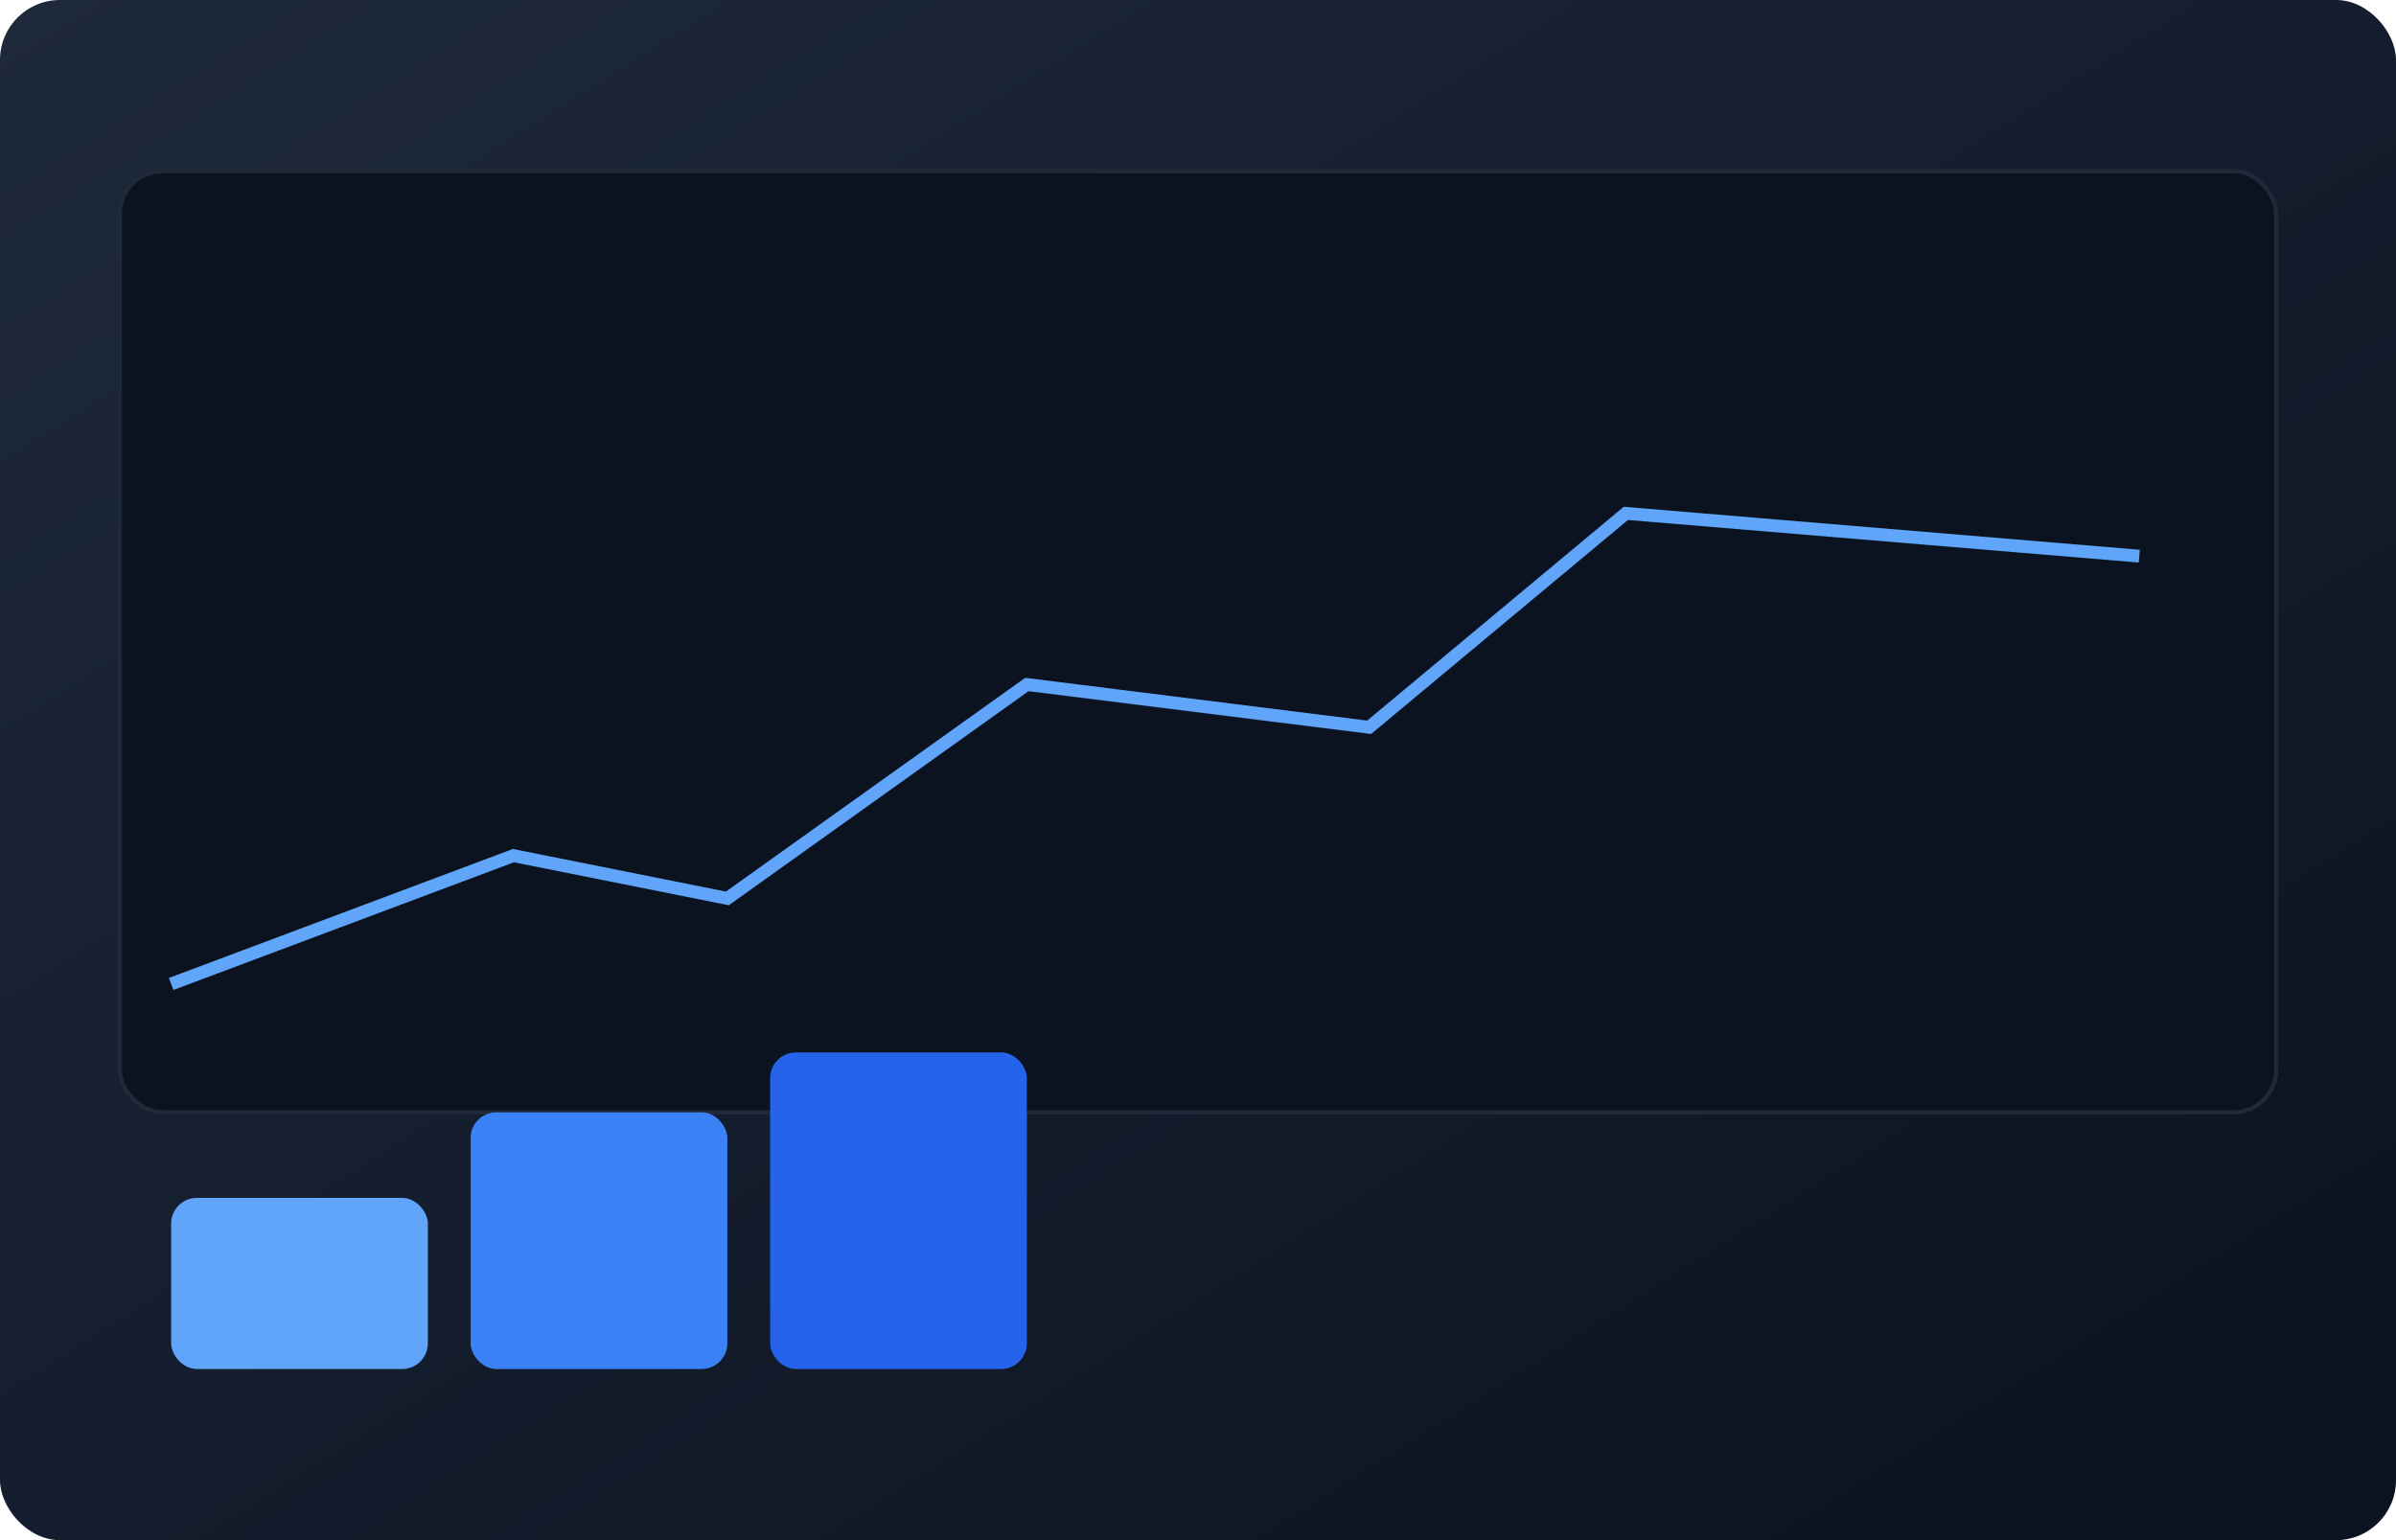
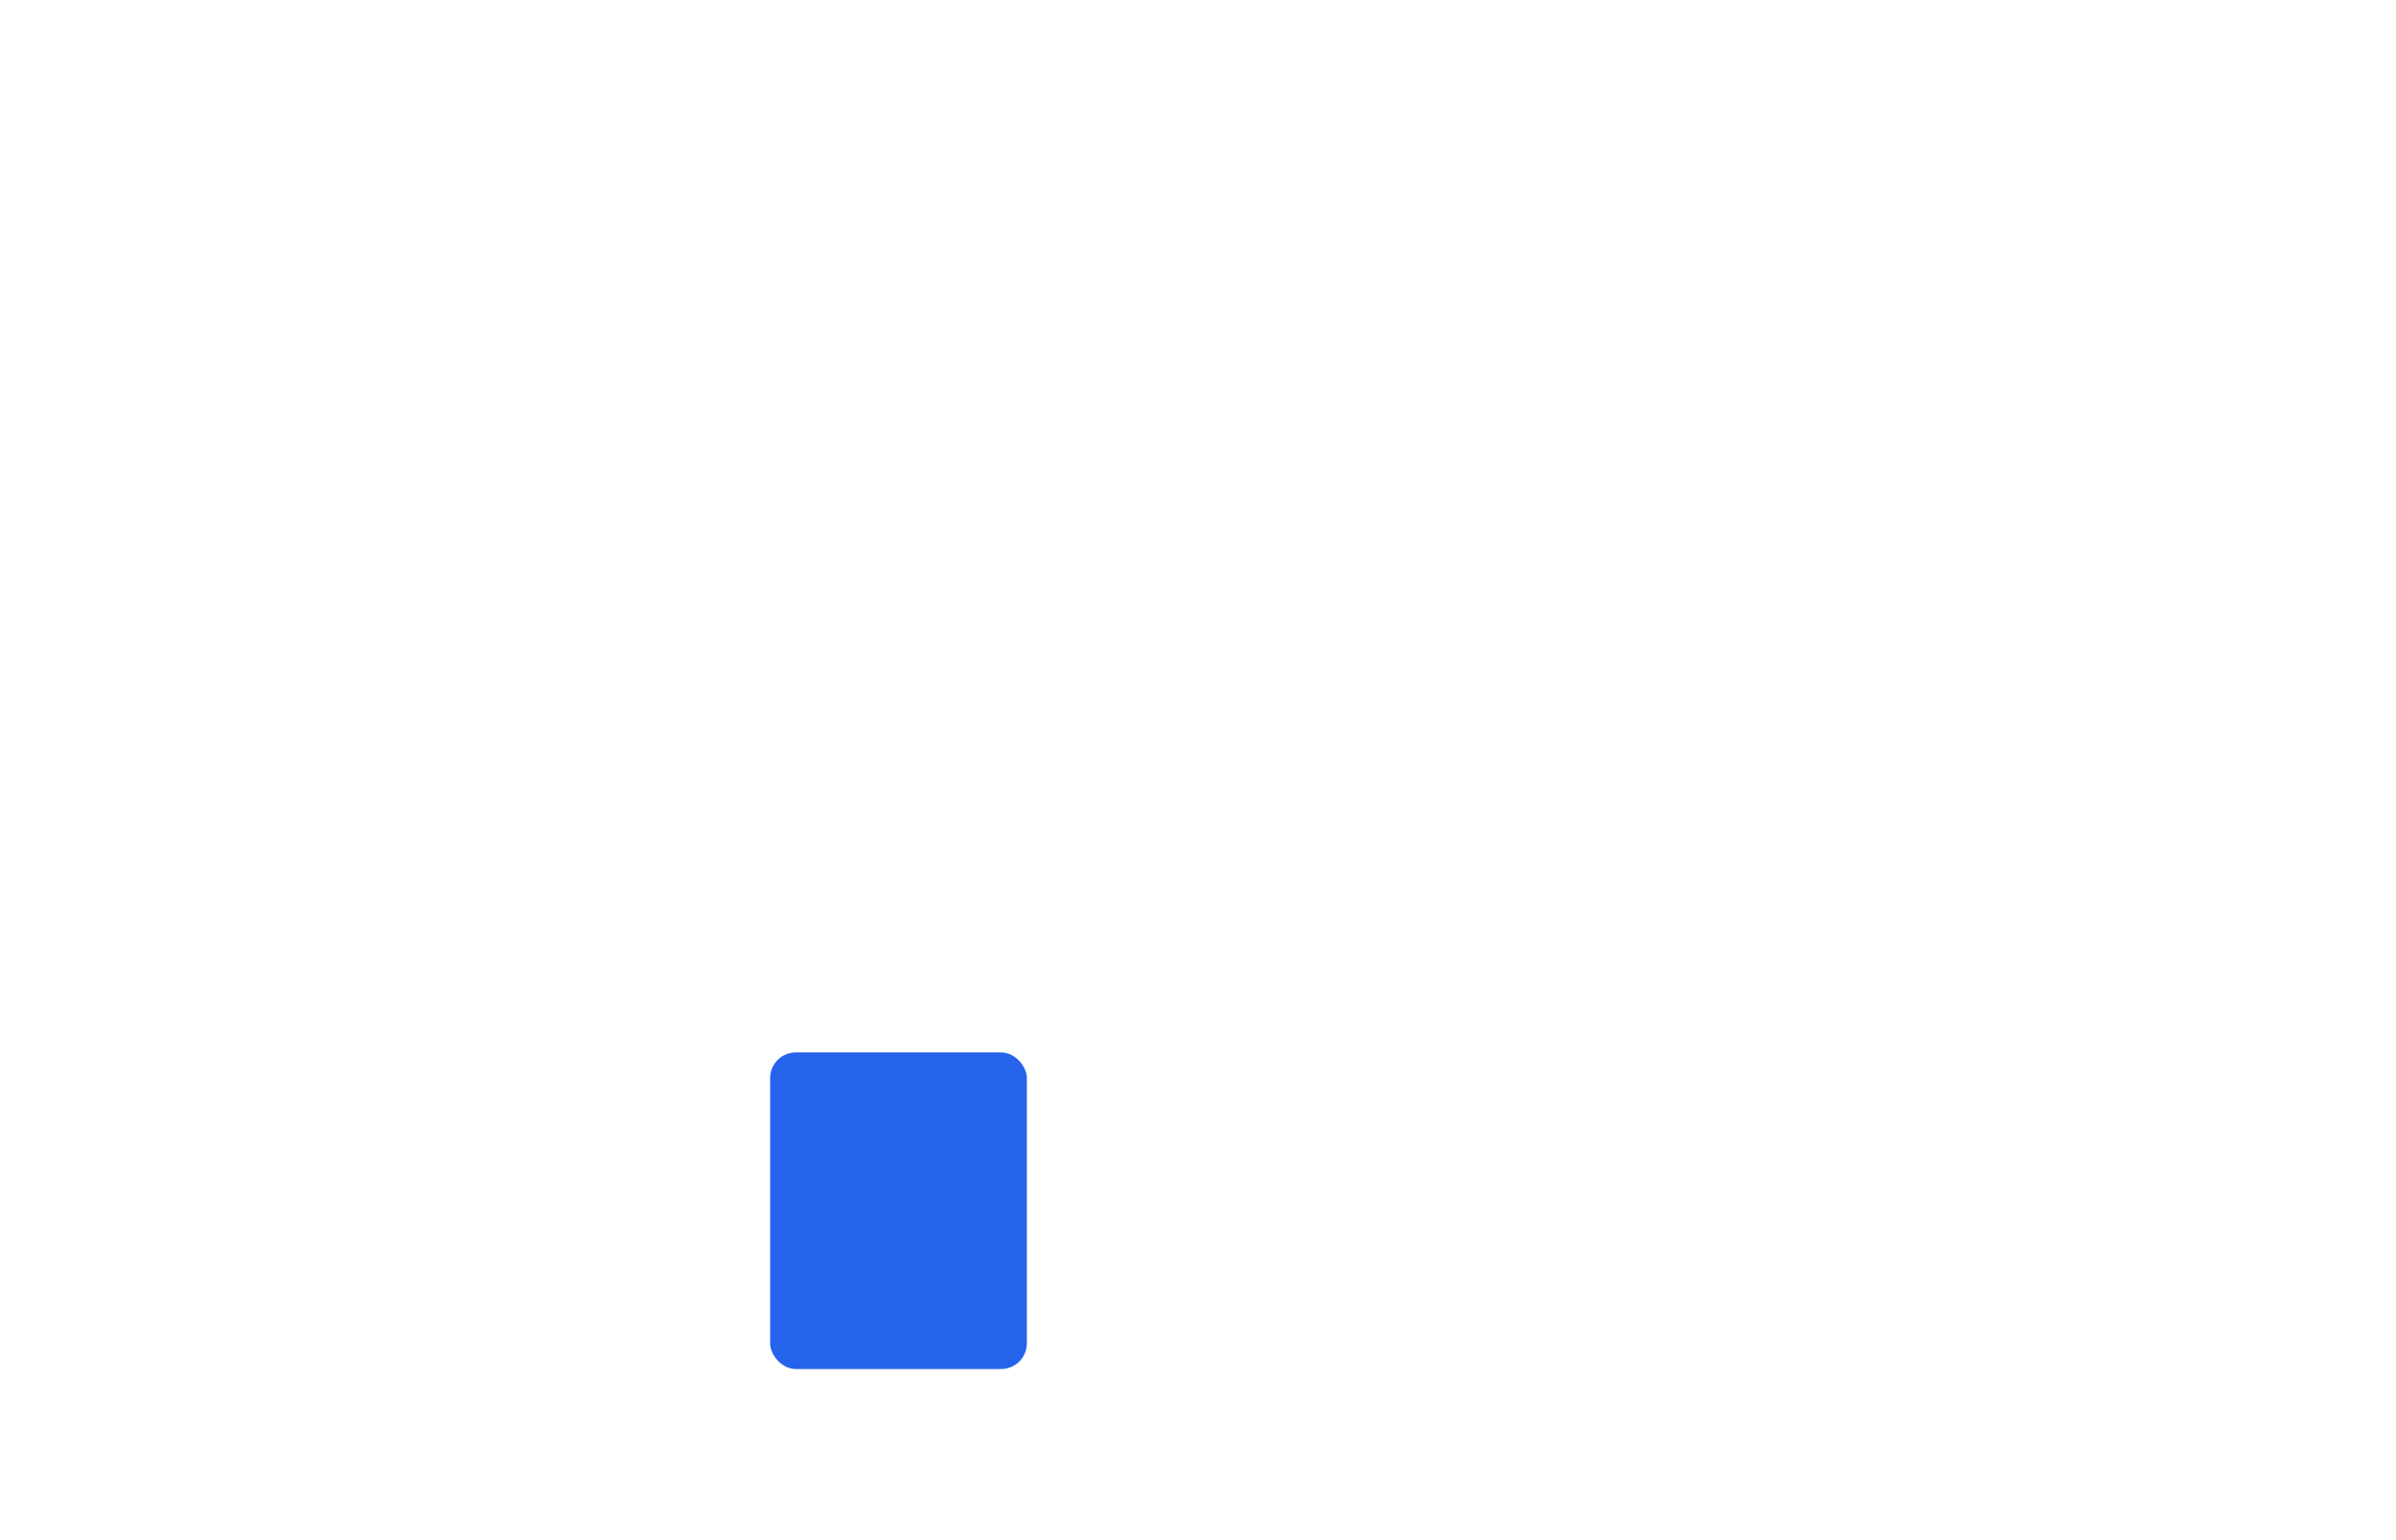
<svg xmlns="http://www.w3.org/2000/svg" width="560" height="360" viewBox="0 0 560 360" role="img" aria-label="Analytics charts">
  <defs>
    <linearGradient id="bg" x1="0" y1="0" x2="1" y2="1">
      <stop offset="0%" stop-color="#1e293b" />
      <stop offset="100%" stop-color="#0b1220" />
    </linearGradient>
  </defs>
-   <rect width="560" height="360" rx="14" fill="url(#bg)" />
-   <rect x="28" y="40" width="504" height="220" rx="10" fill="#0b1220" stroke="#1f2937" />
-   <polyline points="40,230 120,200 170,210 240,160 320,170 380,120 500,130" fill="none" stroke="#60a5fa" stroke-width="3" />
-   <rect x="40" y="280" width="60" height="40" rx="6" fill="#60a5fa" />
-   <rect x="110" y="260" width="60" height="60" rx="6" fill="#3b82f6" />
  <rect x="180" y="246" width="60" height="74" rx="6" fill="#2563eb" />
</svg>